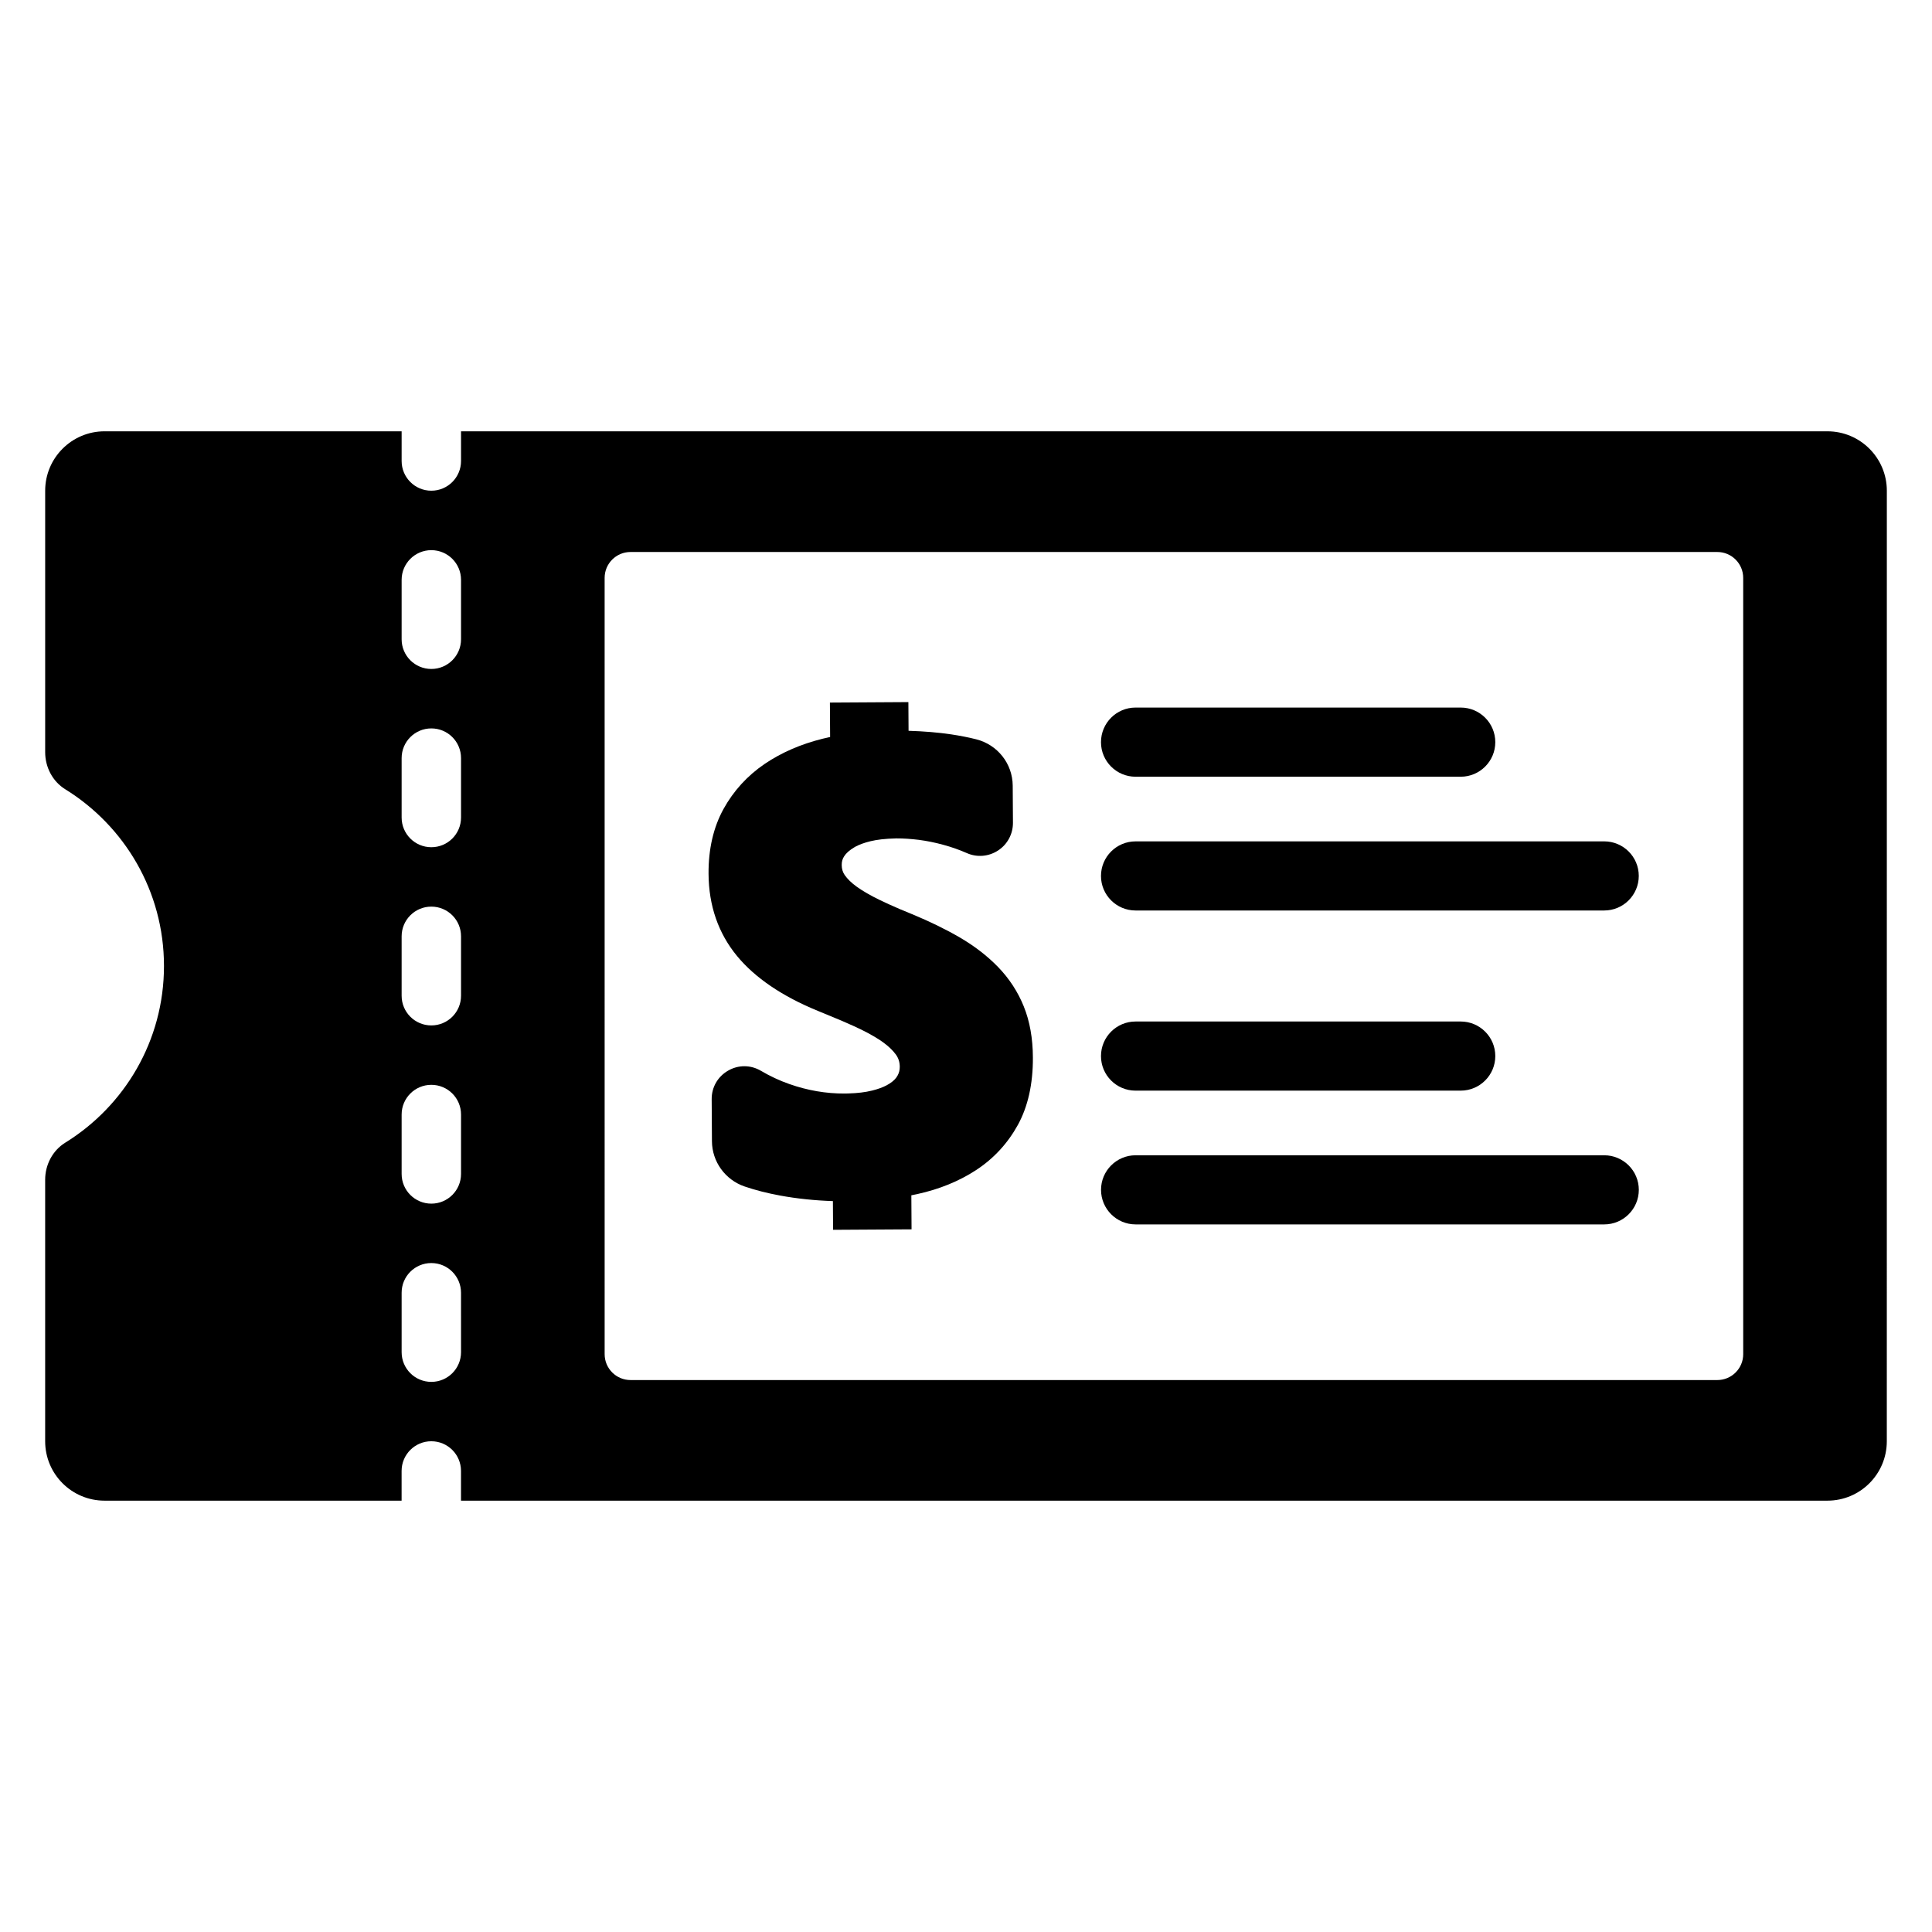
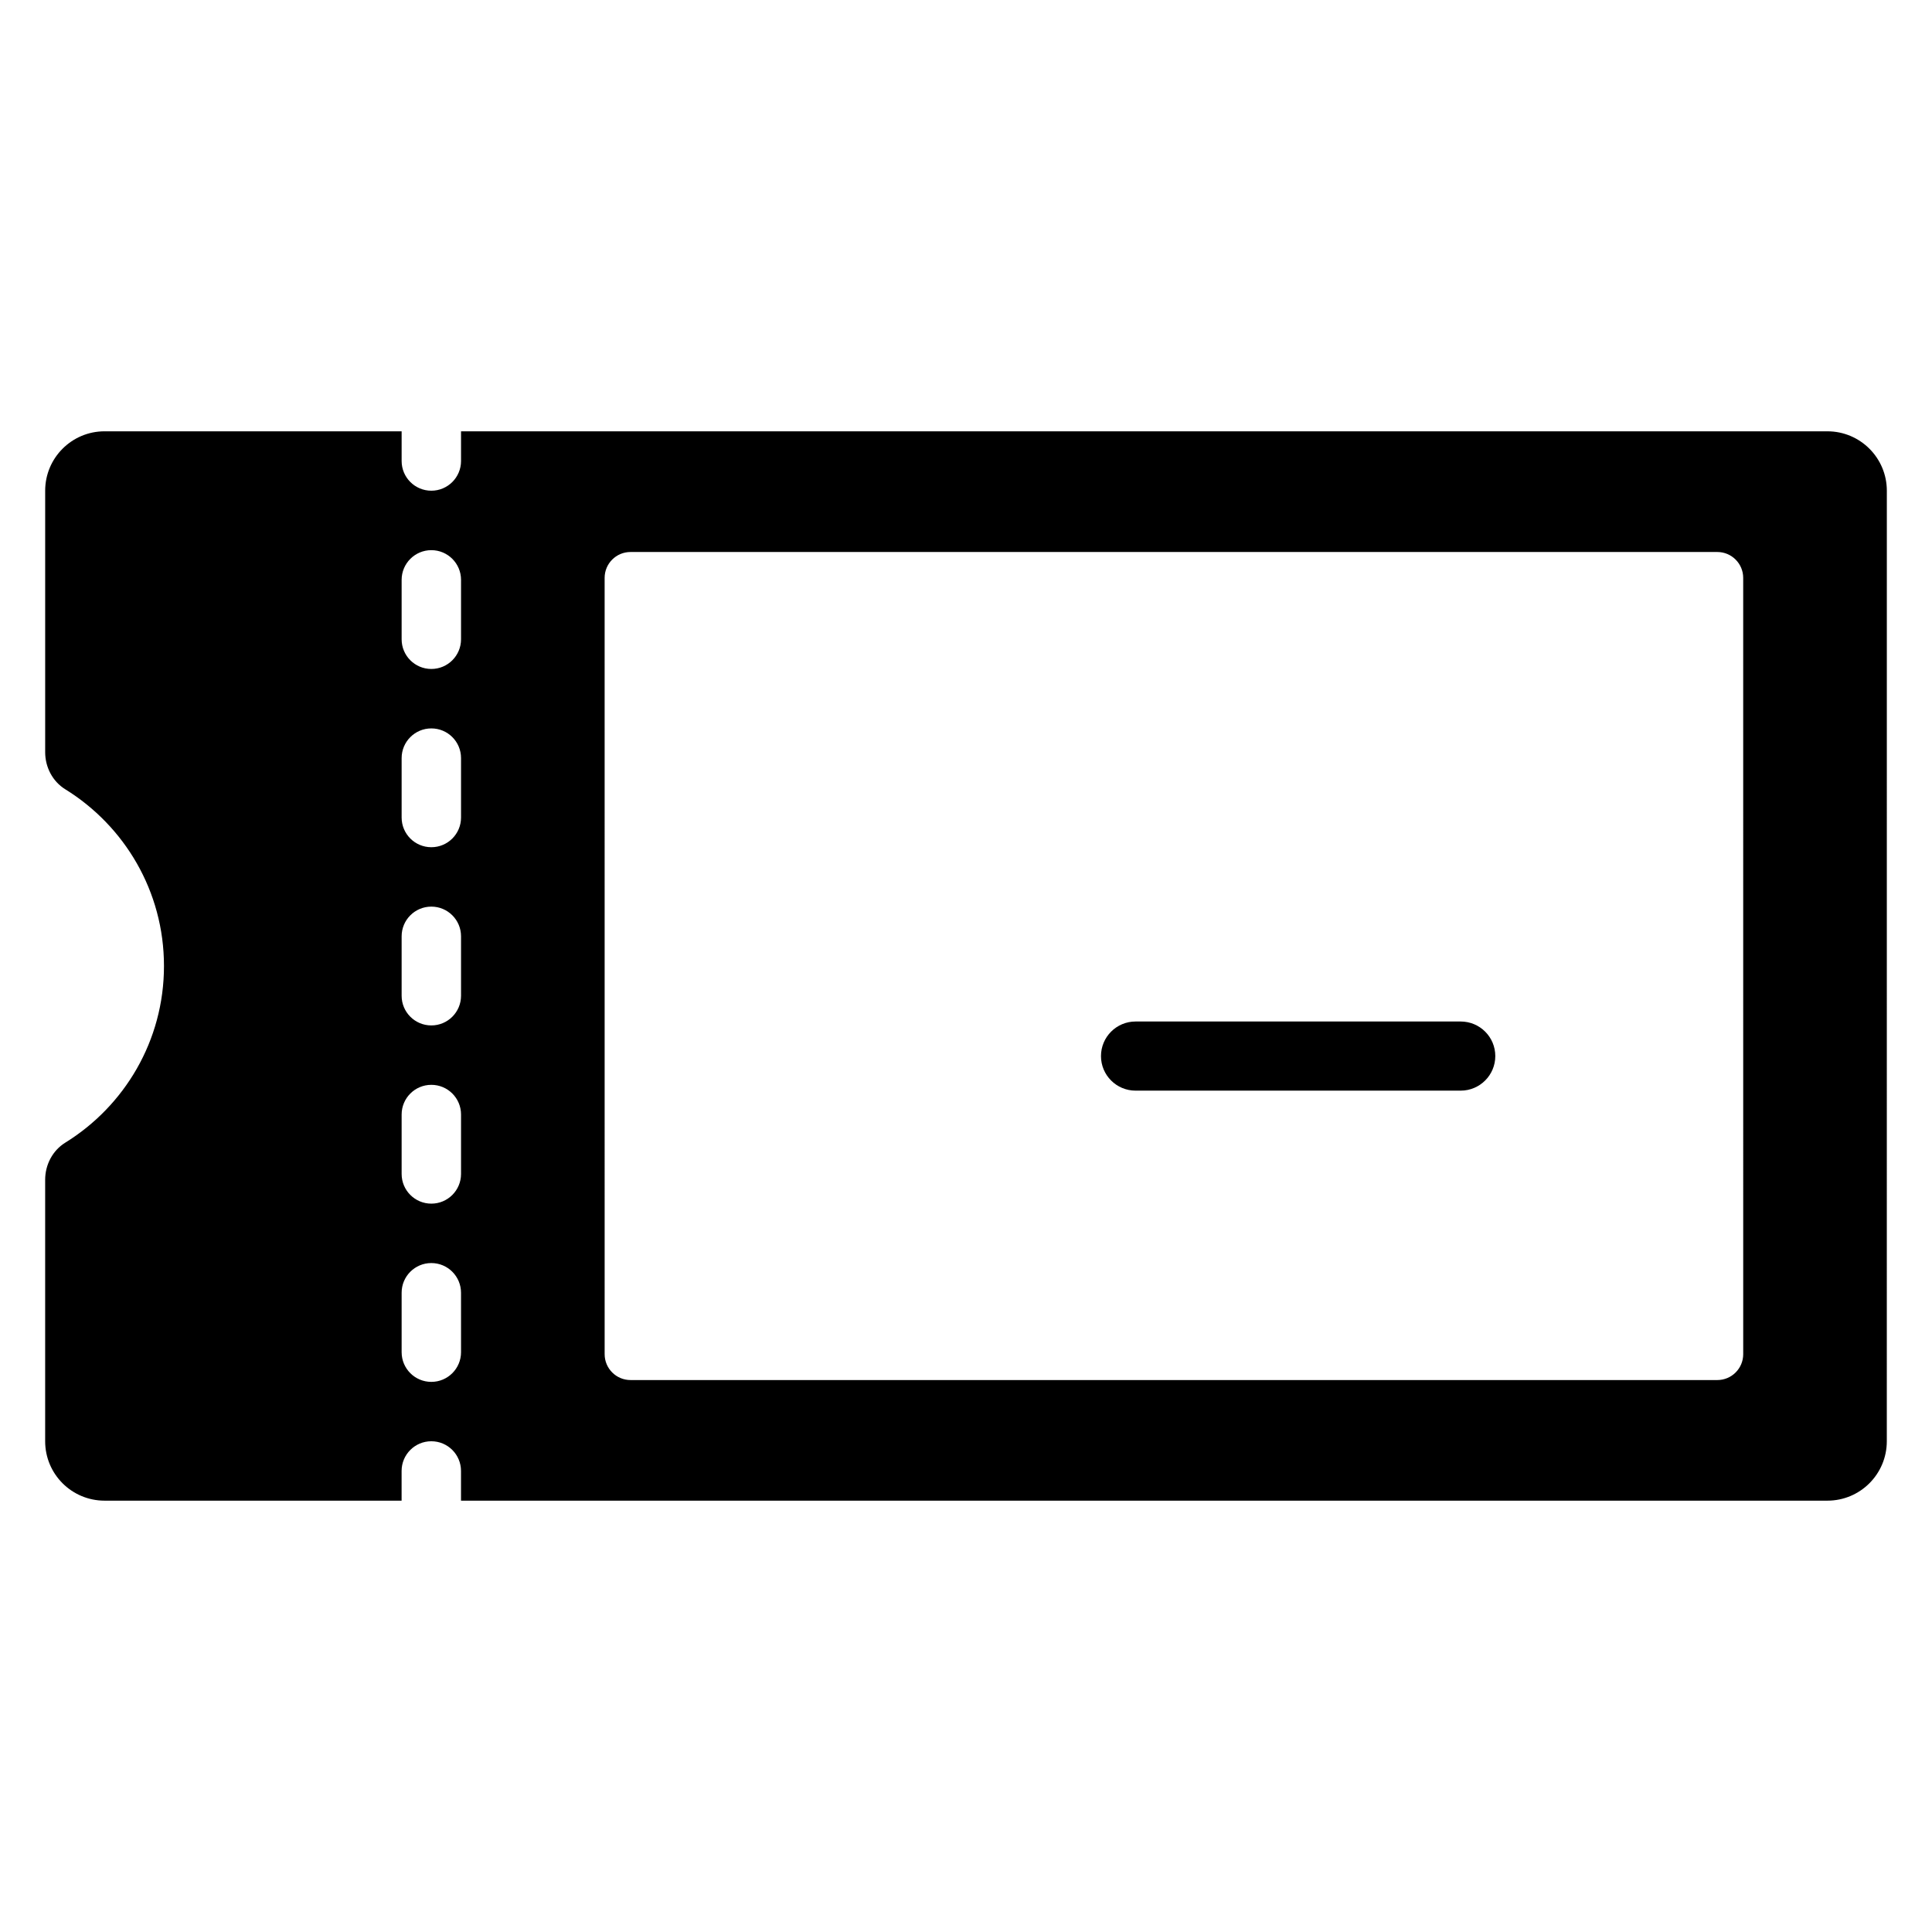
<svg xmlns="http://www.w3.org/2000/svg" fill="#000000" width="800px" height="800px" version="1.1" viewBox="144 144 512 512">
  <g>
    <path d="m628.29 258.3h-362.11v7.871c0 4.344-3.527 7.871-7.871 7.871-4.352 0-7.871-3.527-7.871-7.871v-7.871h-78.723c-8.699 0-15.742 7.055-15.742 15.742v69.297c0 3.969 1.953 7.738 5.32 9.824 15.695 9.711 26.164 27.027 26.164 46.836 0 19.805-10.469 37.117-26.168 46.824-3.367 2.09-5.32 5.863-5.32 9.828v69.297c0 8.699 7.047 15.742 15.742 15.742h78.719v-7.871c0-4.352 3.527-7.871 7.871-7.871 4.352 0 7.871 3.519 7.871 7.871v7.871h362.11c8.699 0 15.742-7.047 15.742-15.742l0.008-251.9c0-8.691-7.055-15.746-15.742-15.746zm-362.11 244.04c0 4.352-3.527 7.871-7.871 7.871-4.352 0-7.871-3.519-7.871-7.871v-15.742c-0.004-4.356 3.516-7.875 7.867-7.875 4.352 0 7.871 3.527 7.871 7.879zm0-47.234c0 4.352-3.527 7.871-7.871 7.871-4.352 0-7.871-3.527-7.871-7.871v-15.742c0-4.352 3.527-7.871 7.871-7.871 4.352 0 7.871 3.519 7.871 7.871zm0-47.23c0 4.352-3.527 7.871-7.871 7.871-4.352 0-7.871-3.519-7.871-7.871v-15.742c0-4.352 3.527-7.871 7.871-7.871 4.352 0 7.871 3.527 7.871 7.871zm0-47.227c0 4.352-3.527 7.871-7.871 7.871-4.352 0-7.871-3.527-7.871-7.871v-15.742c0-4.352 3.527-7.871 7.871-7.871 4.352 0 7.871 3.519 7.871 7.871zm0-47.238c0 4.352-3.527 7.871-7.871 7.871-4.352 0-7.871-3.519-7.871-7.871v-15.742c0-4.344 3.527-7.871 7.871-7.871 4.352 0 7.871 3.527 7.871 7.871zm339.79 189.46c0 3.785-3.07 6.856-6.856 6.856h-288.02c-3.785 0-6.856-3.07-6.856-6.856l-0.004-205.73c0-3.785 3.07-6.856 6.856-6.856h288.02c3.785 0 6.856 3.07 6.856 6.856z" />
-     <path d="m415.32 410.73c-1.574-3.898-3.871-7.422-6.84-10.484-2.844-2.922-6.258-5.559-10.156-7.824-3.715-2.164-7.981-4.242-12.668-6.18l-3.203-1.324c-1.945-0.844-3.746-1.645-5.406-2.457-2.332-1.133-4.32-2.273-6.016-3.481-1.41-1.023-2.481-2.07-3.188-3.102-0.527-0.781-0.77-1.613-0.781-2.621-0.008-0.891 0.188-1.621 0.637-2.312 0.52-0.82 1.301-1.566 2.898-2.519 1.117-0.605 2.488-1.109 4.102-1.496 1.754-0.418 3.769-0.668 6.824-0.746 1.906-0.008 3.914 0.133 6 0.387 2.133 0.285 4.273 0.707 6.445 1.309 2.133 0.574 4.211 1.301 6.234 2.188 2.707 1.211 5.816 0.945 8.305-0.684 2.481-1.621 3.953-4.375 3.938-7.344l-0.062-9.84c-0.039-5.84-4.039-10.879-9.723-12.289-2.094-0.527-4.266-0.945-6.535-1.289-3.434-0.512-7.242-0.828-11.344-0.953l-0.047-7.606-20.797 0.125 0.055 9.125c-0.652 0.141-1.309 0.293-1.953 0.449-5.769 1.426-10.957 3.676-15.414 6.699-4.574 3.117-8.234 7.133-10.879 11.918-2.676 4.848-4.016 10.637-3.969 17.207 0.055 8.453 2.598 15.777 7.566 21.789 4.769 5.769 11.965 10.66 21.395 14.516 2.203 0.891 4.32 1.77 6.273 2.598l3.227 1.426c2.699 1.211 5.086 2.488 7.07 3.801l0.992 0.707c1.281 0.953 2.312 1.961 3.086 3 0.715 0.977 1.055 2.023 1.062 3.297 0 0.859-0.188 1.629-0.598 2.348-0.426 0.781-1.117 1.457-2.094 2.086l-0.789 0.465c-1.039 0.551-2.32 1.016-3.824 1.387-1.812 0.457-3.938 0.707-6.312 0.77l-0.992 0.023c-4.894 0.031-9.832-0.82-14.664-2.519-2.551-0.891-5.078-2.07-7.504-3.496-2.723-1.613-5.992-1.629-8.723-0.047-2.738 1.574-4.367 4.402-4.344 7.566l0.07 11.141c0.031 5.398 3.504 10.227 8.66 11.988 2.852 0.977 6.016 1.777 9.398 2.402 4.457 0.82 9.148 1.309 13.996 1.473l0.047 7.606 20.797-0.125-0.055-9.02c0.527-0.102 1.047-0.211 1.574-0.324 5.863-1.281 11.117-3.434 15.609-6.375 4.629-3.031 8.336-7.047 11.027-11.918 2.691-4.887 4.039-10.918 4-17.902-0.016-5.066-0.828-9.617-2.41-13.516z" />
-     <path d="m444.93 349.84h86.176c5.055 0 9.164-4.109 9.164-9.164 0-5.055-4.109-9.164-9.164-9.164h-86.176c-5.055 0-9.156 4.109-9.156 9.164-0.008 5.055 4.102 9.164 9.156 9.164z" />
-     <path d="m444.93 385.29h124.2c5.055 0 9.164-4.109 9.164-9.164 0-5.055-4.109-9.156-9.164-9.156l-124.2 0.004c-5.055 0-9.156 4.109-9.156 9.156-0.008 5.051 4.102 9.16 9.156 9.16z" />
    <path d="m444.93 433.03h86.176c5.055 0 9.164-4.109 9.164-9.164 0-5.055-4.109-9.156-9.164-9.156h-86.176c-5.055 0-9.156 4.109-9.156 9.156-0.008 5.055 4.102 9.164 9.156 9.164z" />
-     <path d="m569.14 450.16h-124.2c-5.055 0-9.156 4.109-9.156 9.156 0 5.055 4.109 9.164 9.156 9.164h124.2c5.055 0 9.164-4.109 9.164-9.164 0-5.047-4.109-9.156-9.164-9.156z" />
  </g>
</svg>